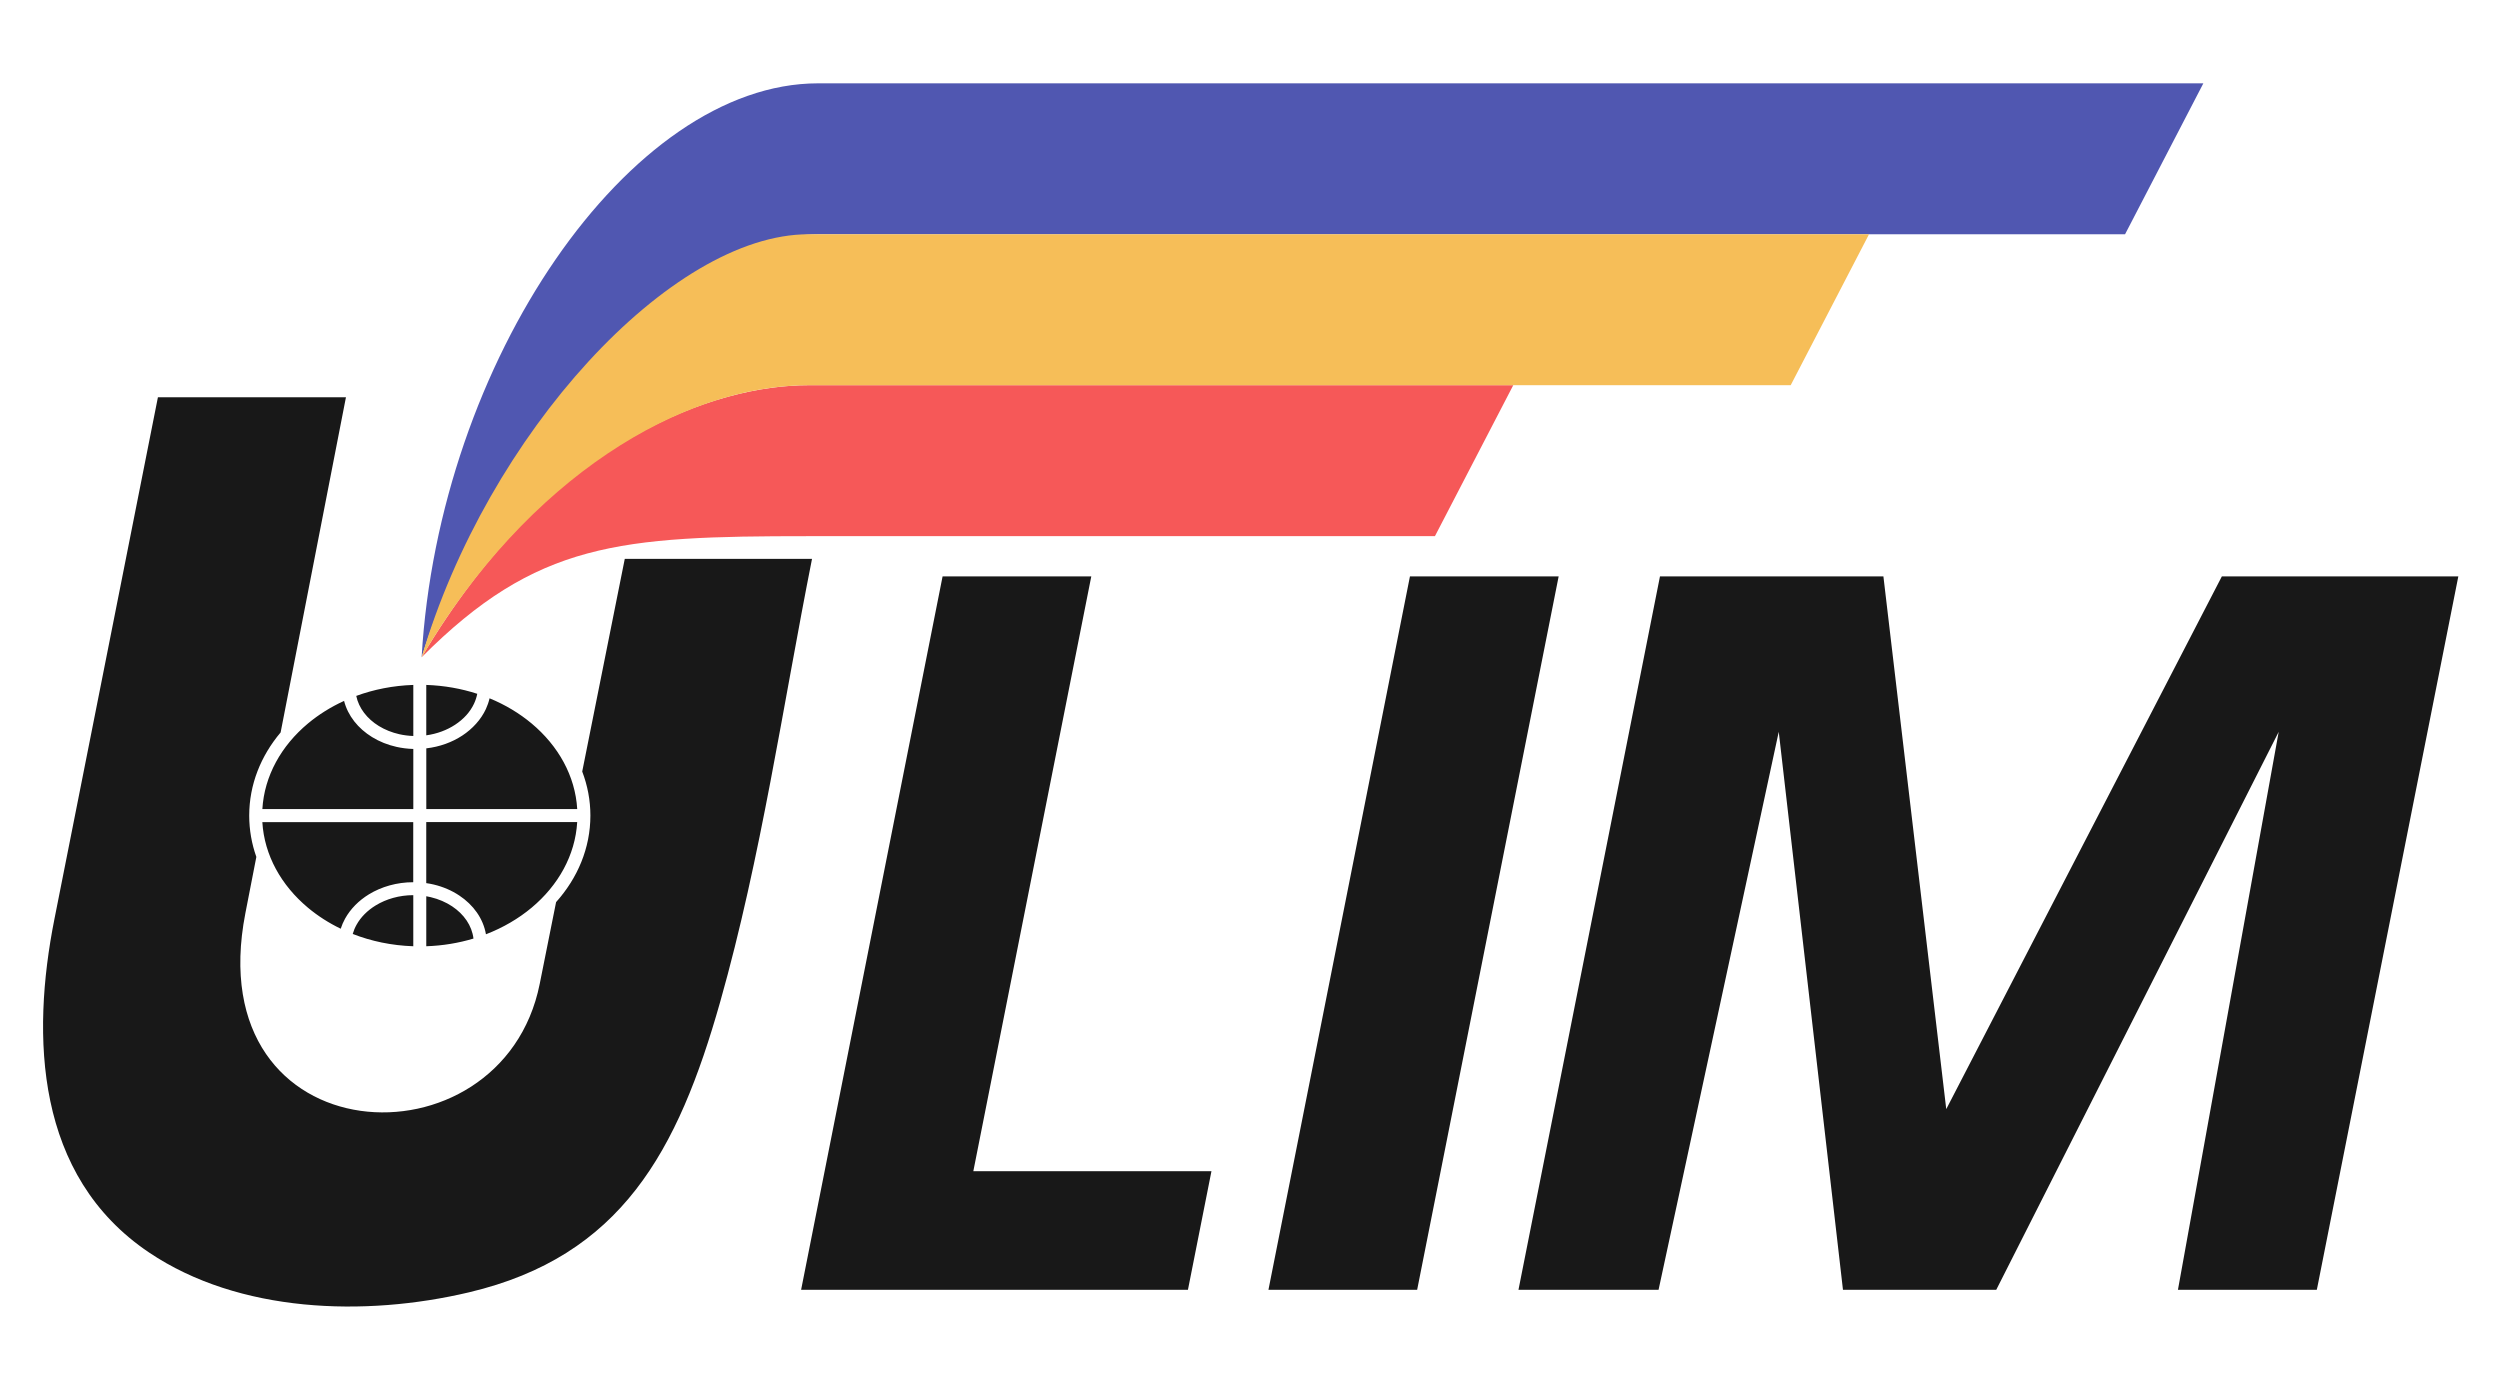
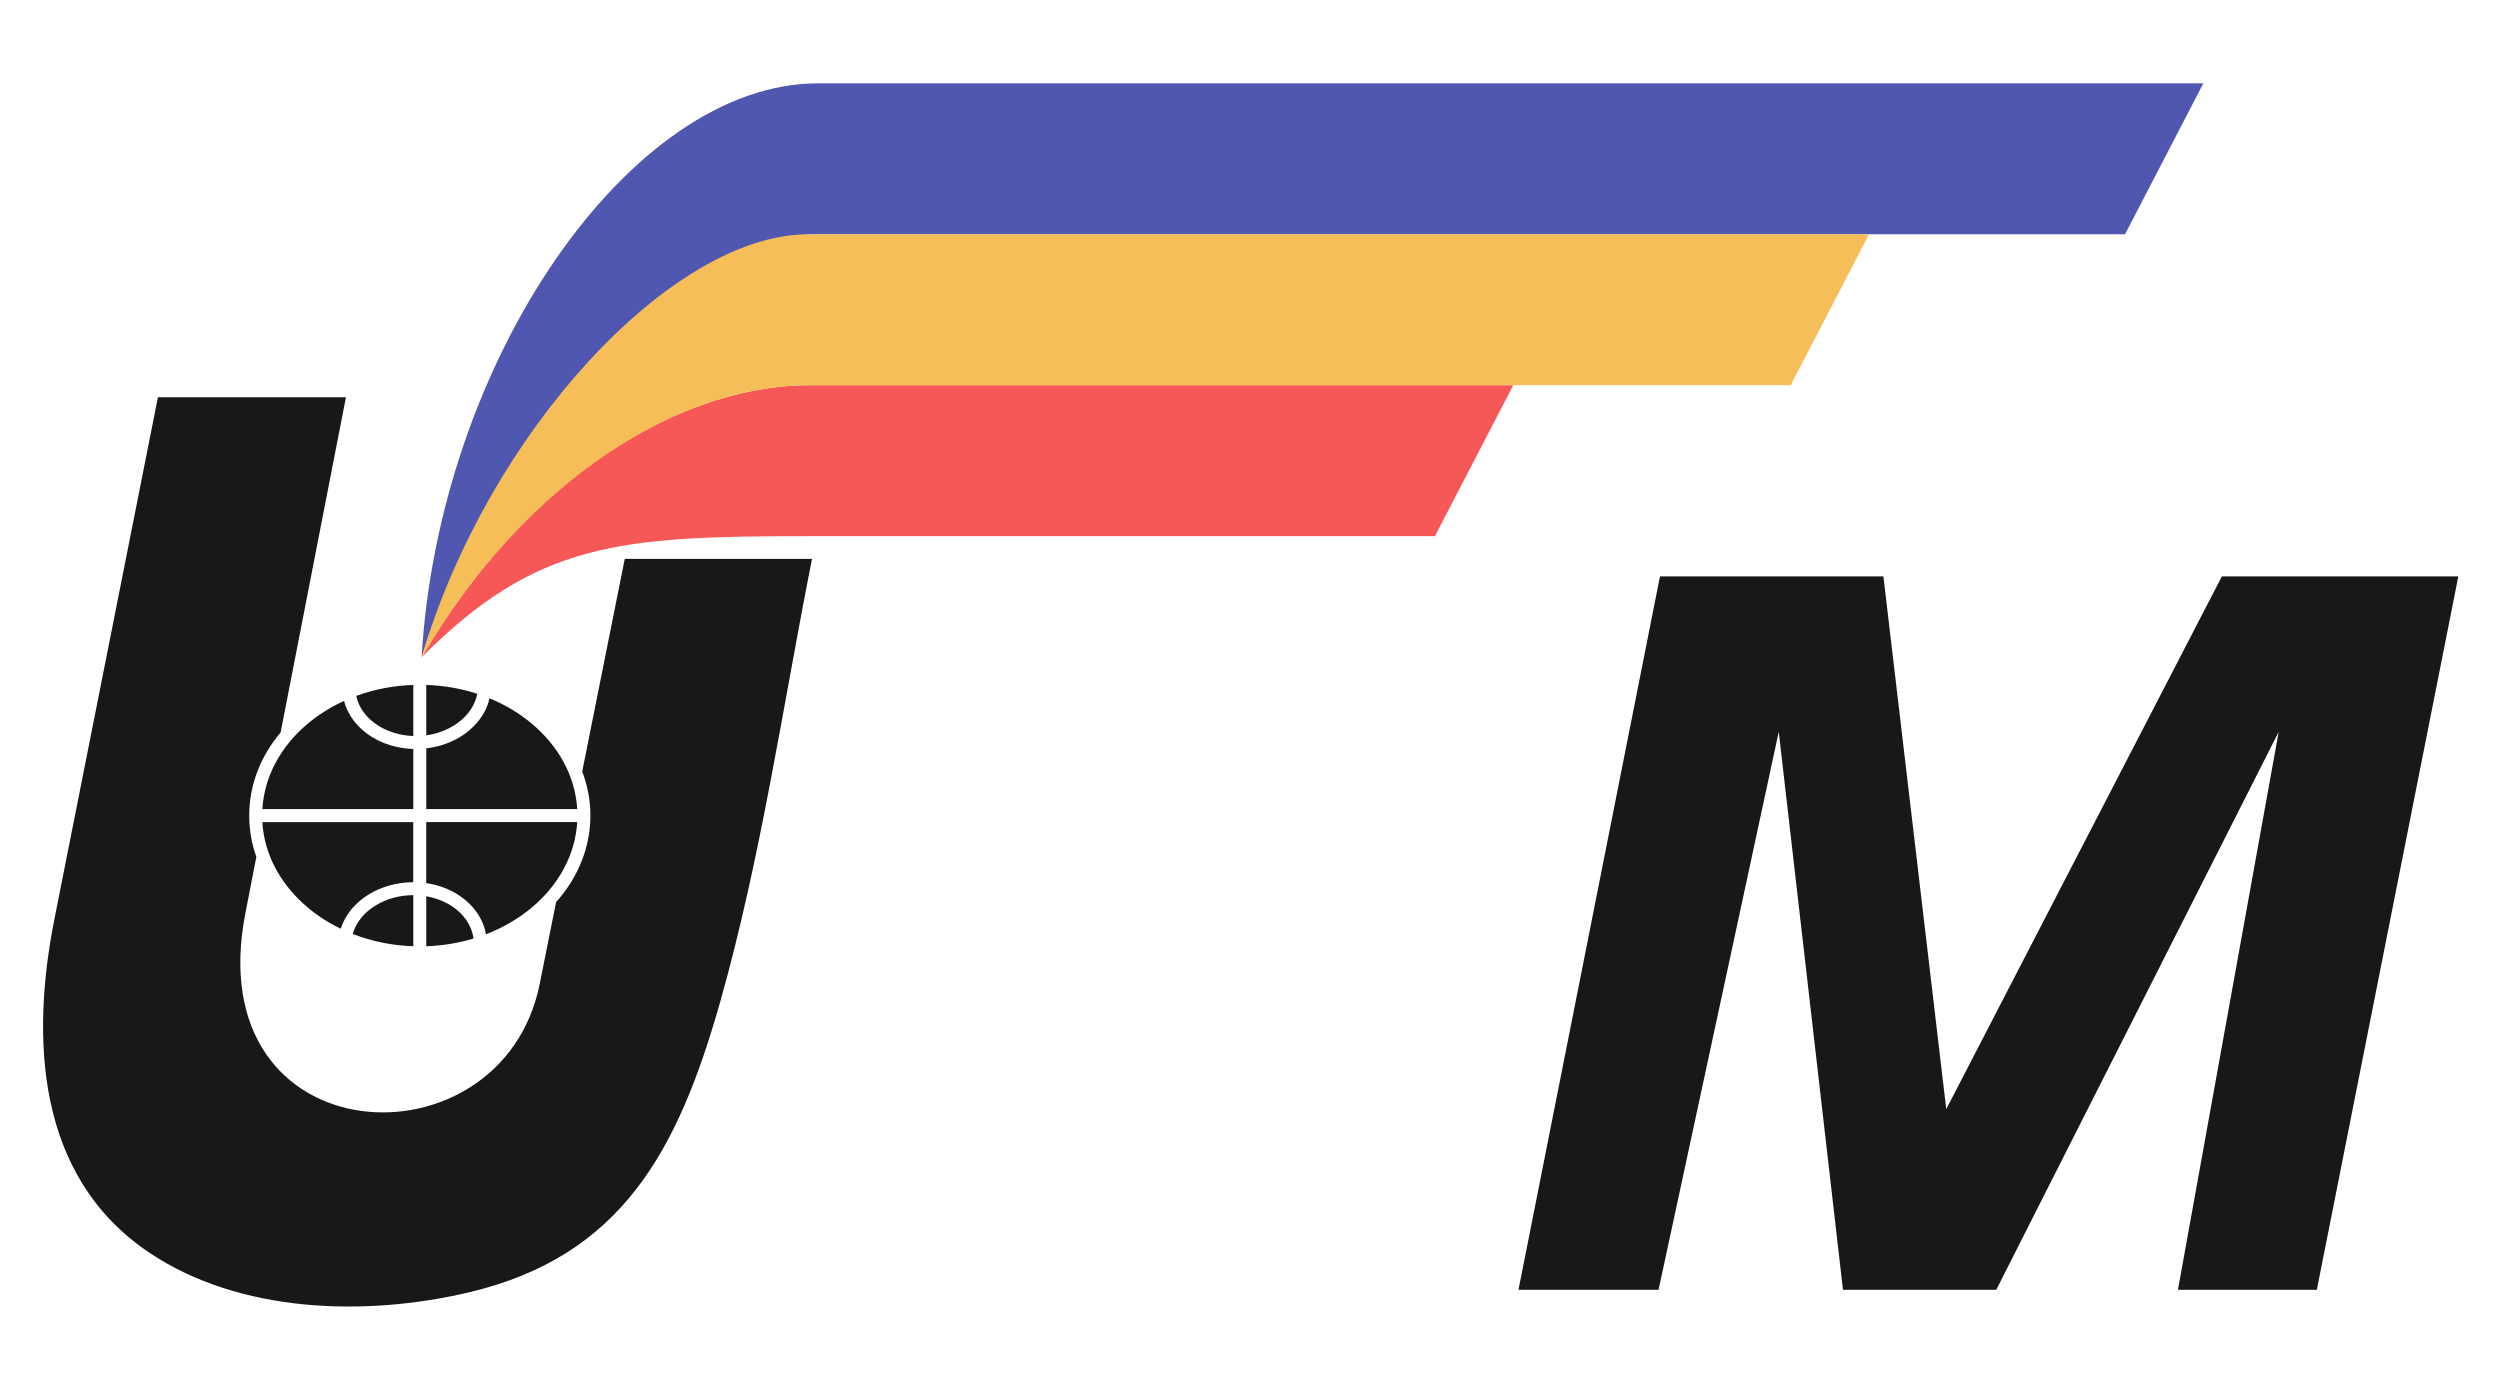
<svg xmlns="http://www.w3.org/2000/svg" version="1.1" id="Layer_1" x="0px" y="0px" viewBox="0 0 1080 600" style="enable-background:new 0 0 1080 600;" xml:space="preserve">
  <style type="text/css">
	.st0{fill:#181818;}
	.st1{fill-rule:evenodd;clip-rule:evenodd;fill:#5057B1;}
	.st2{fill-rule:evenodd;clip-rule:evenodd;fill:#F65858;}
	.st3{fill-rule:evenodd;clip-rule:evenodd;fill:#F6BE58;}
</style>
  <g>
    <path class="st0" d="M64.41,541.09c-49.19-33.07-50.96-93.32-40.92-143.94l44.73-225.53h81.23l-28.22,144.79   c-8.55,10.14-13.57,22.53-13.57,35.93h-0.01v0v0h0.01c0,6.21,1.08,12.2,3.08,17.85l-4.74,24.33   c-20.58,105.59,110.88,111.86,127.16,30.51l7.07-35.32c9.3-10.39,14.81-23.33,14.82-37.37h0.01v0v0h-0.01   c0-6.64-1.24-13.04-3.53-19.04l18.38-91.86h80.89c-12.59,63.49-22.02,128.97-39.65,191.29c-18.32,64.76-42.8,109.99-108.52,125.55   C157.55,568.95,103.28,567.22,64.41,541.09L64.41,541.09z" />
-     <polygon class="st0" points="513.19,557.19 346.08,557.19 407.2,248.99 471.44,248.99 420.48,505.95 523.35,505.95 513.19,557.19     " />
-     <polygon class="st0" points="612.21,557.19 547.97,557.19 609.1,248.99 673.34,248.99 612.21,557.19  " />
    <polygon class="st0" points="1000.87,557.19 940.87,557.19 984.4,316.14 862.38,557.19 796.16,557.19 768.42,316.14 716.5,557.19    655.98,557.19 717.11,248.99 813.63,248.99 840.78,479.14 959.85,248.99 1062,248.99 1000.87,557.19  " />
    <path class="st0" d="M178.54,295.89c-8.74,0.29-17.05,1.96-24.64,4.74c1.1,5.31,4.7,9.9,9.77,13.01c1.31,0.8,2.71,1.51,4.19,2.1   c1.5,0.6,3.07,1.09,4.68,1.45c1.93,0.43,3.94,0.69,6.01,0.76V295.89L178.54,295.89z M148.64,302.79   c-5.76,2.63-11.02,5.93-15.62,9.77c-11.47,9.59-18.83,22.59-19.68,36.97h65.21v-25.98c-2.49-0.07-4.91-0.38-7.22-0.89   c-1.95-0.43-3.8-1.01-5.55-1.71c-1.78-0.71-3.46-1.56-5.02-2.52C154.7,314.71,150.29,309.23,148.64,302.79L148.64,302.79z    M113.33,355.14c0.85,14.38,8.21,27.37,19.68,36.97c4.21,3.52,8.98,6.59,14.18,9.1c0.48-1.51,1.12-2.97,1.89-4.37   c1.17-2.11,2.66-4.07,4.4-5.84c1.73-1.75,3.72-3.32,5.9-4.65c5.39-3.29,12.05-5.23,19.14-5.23v-25.97H113.33L113.33,355.14z    M152.38,403.47c7.99,3.13,16.83,5,26.16,5.31v-22.07c-6.03,0.01-11.67,1.64-16.22,4.42c-1.8,1.1-3.43,2.38-4.83,3.79   c-1.39,1.4-2.56,2.95-3.48,4.61C153.31,400.78,152.77,402.1,152.38,403.47L152.38,403.47z M184.15,408.78   c7.13-0.24,13.99-1.39,20.39-3.32c-0.67-5.6-4.12-10.54-9.23-13.93c-1.32-0.88-2.77-1.66-4.32-2.33c-1.54-0.66-3.18-1.21-4.9-1.62   c-0.64-0.15-1.28-0.28-1.94-0.4V408.78L184.15,408.78z M209.93,403.61c7.39-2.85,14.07-6.76,19.74-11.5   c11.47-9.59,18.83-22.59,19.68-36.97h-65.21v26.37c1.1,0.16,2.18,0.36,3.23,0.61c2.03,0.48,3.98,1.13,5.82,1.92   c1.84,0.79,3.58,1.73,5.2,2.81C204.51,390.91,208.75,396.81,209.93,403.61L209.93,403.61z M249.36,349.53   c-0.85-14.38-8.21-27.37-19.68-36.97c-5.28-4.41-11.41-8.11-18.19-10.89c-0.37,1.61-0.91,3.16-1.59,4.64   c-1.06,2.27-2.49,4.41-4.24,6.35c-1.73,1.93-3.74,3.65-5.96,5.11c-4.4,2.89-9.74,4.85-15.54,5.52v26.23H249.36L249.36,349.53z    M206.17,299.72c-6.87-2.24-14.28-3.57-22.02-3.83v21.77c4.65-0.64,8.92-2.25,12.46-4.58c1.86-1.22,3.49-2.61,4.87-4.14   c1.35-1.51,2.48-3.19,3.32-4.99C205.43,302.59,205.89,301.18,206.17,299.72L206.17,299.72z" />
    <path class="st1" d="M182.14,283.94c34.3-108.07,116.79-182.73,171.25-182.73h564.63L951.85,36H353.39   C272.02,36,189.56,156.15,182.14,283.94L182.14,283.94z" />
    <path class="st2" d="M182.14,283.94c49.65-49.8,85.51-52.32,167.12-52.32h270.63l33.84-65.21H349.26   C309.48,166.41,238.12,189.21,182.14,283.94L182.14,283.94z" />
    <path class="st3" d="M182.14,283.94c45.89-77.96,112.66-117.53,167.12-117.53h424.32l33.84-65.21H349.26   C289.82,101.21,210.54,187.33,182.14,283.94L182.14,283.94z" />
  </g>
</svg>